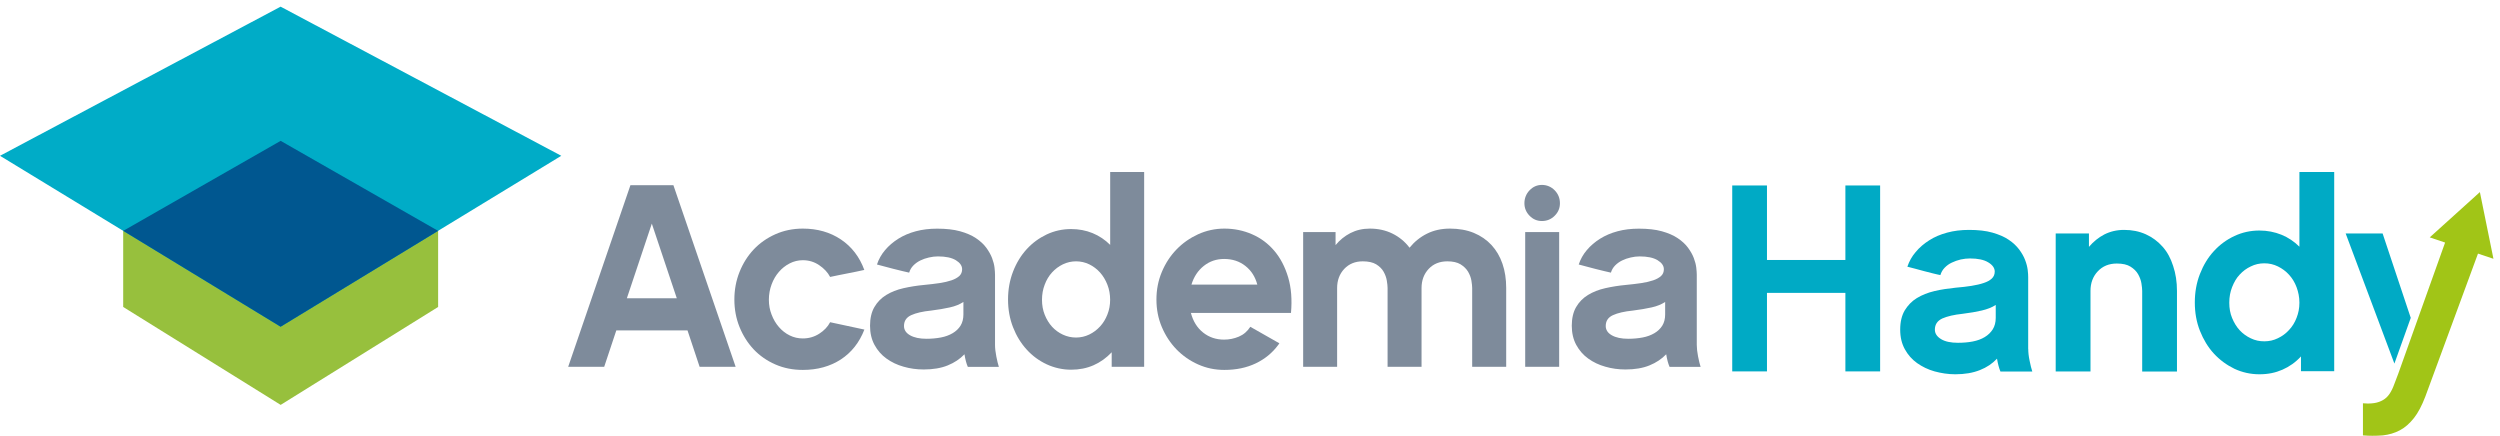
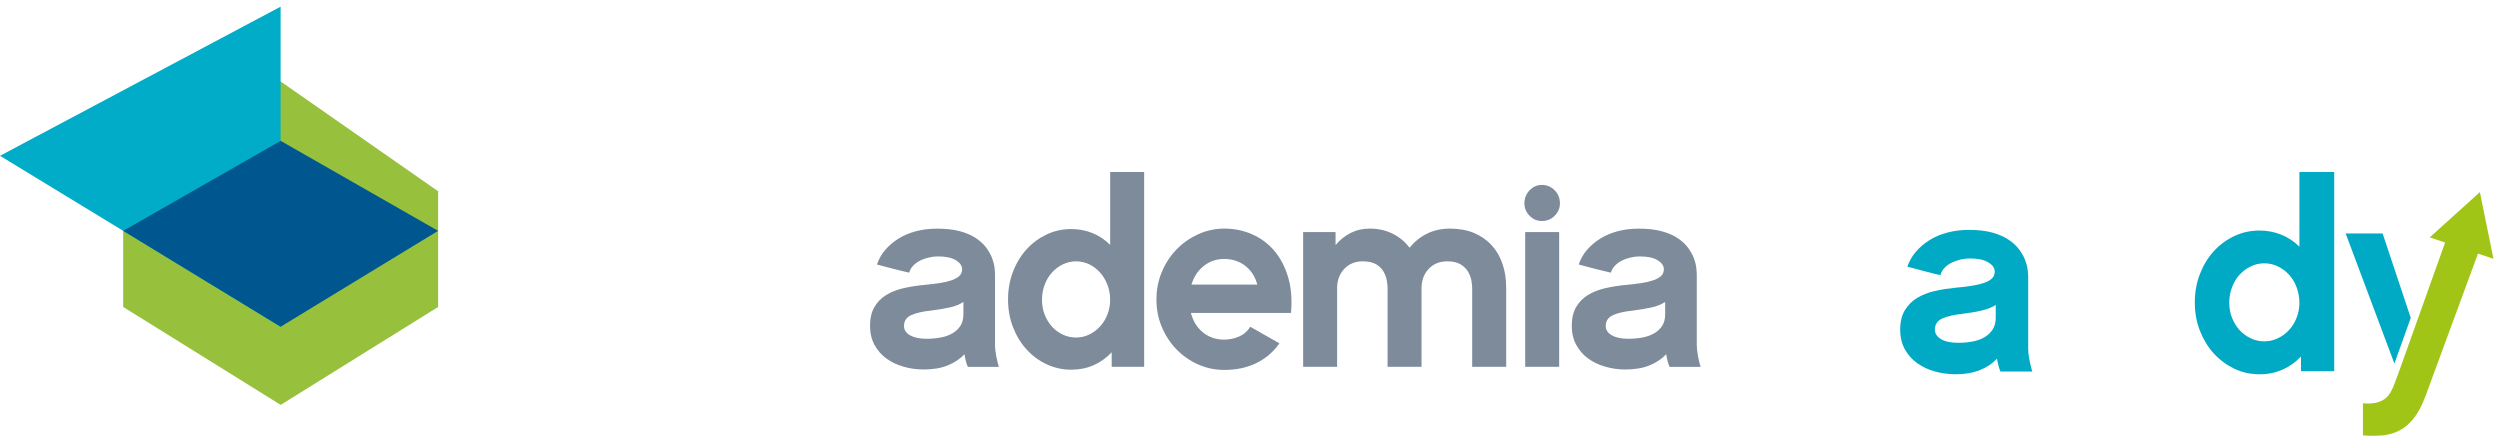
<svg xmlns="http://www.w3.org/2000/svg" width="218" height="38" viewBox="0 0 218 38" fill="none">
  <g clip-path="url(#clip0_261_3149)">
    <path d="M10.742 26.767V16.68L24.474 7.104L38.205 16.68V26.767L24.474 35.306L10.742 26.767Z" fill="#97C03D" />
-     <path d="M24.469 0.581L0 13.585L24.469 28.491L48.943 13.585L24.469 0.581Z" fill="#00ACC7" />
+     <path d="M24.469 0.581L0 13.585L24.469 28.491L24.469 0.581Z" fill="#00ACC7" />
    <path d="M24.473 12.282L10.746 20.13L24.469 28.491L38.201 20.13L24.473 12.282Z" fill="#005790" />
-     <path d="M53.742 28.812L52.686 31.986H49.545L54.974 16.148H58.72L64.148 31.986H61.007L59.951 28.812H53.742ZM56.839 19.5L54.663 26.007H59.016L56.839 19.5Z" fill="#7E8B9B" />
-     <path d="M75.373 28.743C74.936 29.867 74.253 30.734 73.318 31.346C72.382 31.952 71.277 32.257 70.007 32.257C69.14 32.257 68.34 32.1 67.609 31.779C66.877 31.459 66.247 31.02 65.723 30.468C65.2 29.911 64.788 29.26 64.487 28.516C64.187 27.772 64.037 26.973 64.037 26.12C64.037 25.268 64.187 24.464 64.487 23.715C64.788 22.961 65.2 22.31 65.723 21.753C66.247 21.196 66.877 20.757 67.609 20.427C68.34 20.102 69.14 19.934 70.007 19.934C71.277 19.934 72.387 20.25 73.327 20.881C74.268 21.512 74.951 22.399 75.368 23.538C75.174 23.582 74.946 23.631 74.684 23.685C74.423 23.74 74.156 23.794 73.89 23.843C73.618 23.897 73.356 23.952 73.095 24.001C72.833 24.055 72.596 24.104 72.387 24.149C72.179 23.754 71.859 23.409 71.432 23.123C71.006 22.833 70.531 22.69 70.007 22.69C69.605 22.69 69.222 22.783 68.864 22.966C68.505 23.148 68.19 23.395 67.924 23.705C67.652 24.016 67.439 24.38 67.284 24.799C67.129 25.218 67.046 25.662 67.046 26.135C67.046 26.608 67.124 27.027 67.284 27.437C67.439 27.846 67.652 28.21 67.924 28.521C68.195 28.831 68.505 29.078 68.864 29.25C69.222 29.428 69.605 29.512 70.007 29.512C70.531 29.512 71.006 29.374 71.432 29.103C71.859 28.831 72.179 28.496 72.387 28.097L75.373 28.738V28.743Z" fill="#7E8B9B" />
    <path d="M84.392 31.986C84.27 31.71 84.174 31.346 84.101 30.892C83.713 31.301 83.224 31.627 82.642 31.863C82.061 32.1 81.363 32.218 80.553 32.218C79.938 32.218 79.351 32.139 78.794 31.976C78.232 31.819 77.737 31.582 77.301 31.267C76.865 30.956 76.521 30.557 76.259 30.079C75.998 29.601 75.867 29.039 75.867 28.403C75.867 27.767 75.993 27.205 76.25 26.771C76.502 26.337 76.846 25.987 77.282 25.721C77.718 25.455 78.217 25.258 78.784 25.13C79.351 25.002 79.957 24.903 80.602 24.844C81.082 24.799 81.523 24.745 81.925 24.686C82.327 24.627 82.676 24.543 82.967 24.445C83.258 24.346 83.485 24.218 83.65 24.07C83.815 23.917 83.897 23.72 83.897 23.478C83.897 23.173 83.713 22.912 83.35 22.69C82.981 22.468 82.463 22.359 81.789 22.359C81.532 22.359 81.275 22.389 81.004 22.453C80.733 22.512 80.485 22.601 80.253 22.714C80.02 22.828 79.817 22.976 79.647 23.148C79.472 23.326 79.351 23.533 79.279 23.774C79.128 23.744 78.93 23.7 78.683 23.636C78.435 23.577 78.178 23.513 77.907 23.444C77.636 23.375 77.374 23.306 77.122 23.237C76.87 23.168 76.652 23.114 76.472 23.064C76.623 22.606 76.855 22.192 77.18 21.807C77.5 21.428 77.888 21.098 78.334 20.817C78.784 20.536 79.288 20.319 79.86 20.166C80.427 20.013 81.048 19.939 81.721 19.939C82.497 19.939 83.165 20.013 83.718 20.166C84.27 20.319 84.736 20.521 85.109 20.772C85.482 21.024 85.783 21.3 86.006 21.605C86.228 21.911 86.398 22.212 86.51 22.507C86.621 22.803 86.694 23.084 86.723 23.34C86.752 23.602 86.766 23.804 86.766 23.956V30.074C86.766 30.365 86.805 30.7 86.878 31.079C86.951 31.459 87.028 31.765 87.101 31.991H84.387L84.392 31.986ZM84.009 26.328C83.694 26.539 83.301 26.702 82.826 26.806C82.351 26.914 81.808 27.003 81.193 27.082C80.456 27.156 79.88 27.289 79.458 27.481C79.036 27.673 78.828 27.989 78.828 28.427C78.828 28.762 79.002 29.034 79.356 29.236C79.71 29.438 80.185 29.541 80.786 29.541C81.237 29.541 81.658 29.502 82.046 29.428C82.439 29.354 82.778 29.226 83.073 29.053C83.364 28.881 83.597 28.659 83.762 28.393C83.926 28.127 84.009 27.801 84.009 27.422V26.328Z" fill="#7E8B9B" />
    <path d="M99.765 31.986H96.939V30.719C96.474 31.212 95.951 31.587 95.359 31.848C94.768 32.109 94.114 32.238 93.397 32.238C92.679 32.238 91.943 32.08 91.274 31.769C90.61 31.459 90.023 31.03 89.524 30.478C89.025 29.931 88.628 29.285 88.337 28.536C88.046 27.791 87.901 26.983 87.901 26.116C87.901 25.248 88.046 24.44 88.337 23.685C88.628 22.931 89.025 22.28 89.524 21.733C90.023 21.186 90.61 20.757 91.274 20.442C91.938 20.131 92.645 19.974 93.397 19.974C94.07 19.974 94.695 20.092 95.272 20.328C95.849 20.565 96.363 20.91 96.808 21.354V15H99.77V31.981L99.765 31.986ZM96.804 26.145C96.804 25.677 96.726 25.238 96.566 24.829C96.406 24.42 96.193 24.065 95.926 23.764C95.655 23.464 95.34 23.222 94.981 23.049C94.623 22.877 94.24 22.788 93.833 22.788C93.426 22.788 93.043 22.877 92.684 23.049C92.326 23.222 92.01 23.459 91.739 23.754C91.468 24.05 91.254 24.405 91.099 24.819C90.939 25.233 90.862 25.677 90.862 26.145C90.862 26.613 90.939 27.047 91.099 27.446C91.259 27.846 91.472 28.196 91.739 28.491C92.01 28.787 92.326 29.014 92.684 29.181C93.043 29.349 93.426 29.433 93.833 29.433C94.24 29.433 94.623 29.344 94.981 29.172C95.34 28.999 95.655 28.762 95.926 28.467C96.198 28.171 96.411 27.826 96.566 27.422C96.726 27.023 96.804 26.594 96.804 26.14V26.145Z" fill="#7E8B9B" />
    <path d="M111.566 29.931L111.455 30.088C110.946 30.774 110.296 31.306 109.502 31.686C108.707 32.065 107.796 32.257 106.763 32.257C105.954 32.257 105.193 32.1 104.476 31.779C103.759 31.459 103.128 31.02 102.591 30.468C102.053 29.911 101.626 29.26 101.311 28.516C100.996 27.772 100.841 26.973 100.841 26.12C100.841 25.268 100.996 24.464 101.311 23.715C101.626 22.961 102.053 22.31 102.591 21.753C103.128 21.196 103.759 20.757 104.476 20.427C105.193 20.102 105.959 19.934 106.763 19.934C107.616 19.934 108.421 20.097 109.177 20.427C109.933 20.753 110.578 21.235 111.116 21.866C111.653 22.497 112.056 23.271 112.327 24.183C112.599 25.095 112.676 26.13 112.574 27.289H103.846C104.04 28.018 104.393 28.59 104.912 28.999C105.426 29.408 106.036 29.615 106.739 29.615C107.19 29.615 107.616 29.527 108.028 29.354C108.44 29.181 108.77 28.896 109.027 28.496L111.561 29.936L111.566 29.931ZM109.637 24.819C109.458 24.134 109.109 23.592 108.595 23.188C108.082 22.783 107.461 22.581 106.744 22.581C106.07 22.581 105.479 22.783 104.97 23.188C104.461 23.592 104.103 24.134 103.894 24.819H109.637Z" fill="#7E8B9B" />
    <path d="M131.335 31.986H128.374V25.115C128.374 24.947 128.349 24.73 128.306 24.464C128.262 24.198 128.16 23.942 128.015 23.69C127.865 23.439 127.647 23.227 127.361 23.049C127.075 22.877 126.692 22.788 126.212 22.788C125.534 22.788 124.991 23.01 124.579 23.449C124.167 23.892 123.959 24.445 123.959 25.115V31.986H120.997V25.115C120.997 24.947 120.973 24.73 120.929 24.464C120.886 24.198 120.789 23.942 120.648 23.69C120.508 23.439 120.29 23.227 120.004 23.049C119.718 22.877 119.325 22.788 118.831 22.788C118.167 22.788 117.634 23.01 117.217 23.449C116.805 23.892 116.597 24.445 116.597 25.115V31.986H113.635V20.235H116.461V21.374C116.82 20.935 117.251 20.585 117.755 20.324C118.259 20.067 118.821 19.934 119.451 19.934C120.169 19.934 120.828 20.077 121.419 20.368C122.01 20.659 122.509 21.068 122.912 21.6C123.333 21.083 123.837 20.674 124.429 20.378C125.02 20.082 125.689 19.934 126.44 19.934C127.191 19.934 127.913 20.057 128.519 20.309C129.125 20.56 129.639 20.915 130.06 21.369C130.482 21.827 130.797 22.369 131.015 23C131.233 23.631 131.34 24.336 131.34 25.11V31.981L131.335 31.986Z" fill="#7E8B9B" />
    <path d="M134.456 19.274C134.039 19.274 133.676 19.121 133.38 18.815C133.08 18.51 132.929 18.145 132.929 17.721C132.929 17.297 133.08 16.903 133.38 16.592C133.681 16.282 134.039 16.124 134.456 16.124C134.873 16.124 135.261 16.282 135.566 16.592C135.871 16.903 136.026 17.282 136.026 17.721C136.026 18.16 135.871 18.515 135.566 18.815C135.261 19.121 134.887 19.274 134.456 19.274ZM135.959 31.986H132.997V20.235H135.959V31.986Z" fill="#7E8B9B" />
    <path d="M145.584 31.986C145.463 31.71 145.366 31.346 145.293 30.892C144.905 31.301 144.416 31.627 143.834 31.863C143.253 32.1 142.555 32.218 141.745 32.218C141.13 32.218 140.543 32.139 139.986 31.976C139.424 31.819 138.929 31.582 138.493 31.267C138.057 30.956 137.713 30.557 137.451 30.079C137.19 29.601 137.059 29.039 137.059 28.403C137.059 27.767 137.185 27.205 137.442 26.771C137.694 26.337 138.038 25.987 138.474 25.721C138.91 25.455 139.409 25.258 139.976 25.13C140.543 25.002 141.149 24.903 141.794 24.844C142.274 24.799 142.715 24.745 143.117 24.686C143.519 24.627 143.868 24.543 144.159 24.445C144.45 24.346 144.677 24.218 144.842 24.07C145.007 23.917 145.089 23.72 145.089 23.478C145.089 23.173 144.905 22.912 144.542 22.69C144.173 22.468 143.655 22.359 142.981 22.359C142.724 22.359 142.467 22.389 142.196 22.453C141.925 22.512 141.677 22.601 141.445 22.714C141.212 22.828 141.009 22.976 140.839 23.148C140.665 23.326 140.543 23.533 140.471 23.774C140.32 23.744 140.122 23.7 139.875 23.636C139.627 23.577 139.371 23.513 139.099 23.444C138.828 23.375 138.566 23.306 138.314 23.237C138.062 23.168 137.844 23.114 137.665 23.064C137.815 22.606 138.047 22.192 138.372 21.807C138.692 21.428 139.08 21.098 139.526 20.817C139.976 20.536 140.48 20.319 141.052 20.166C141.619 20.013 142.24 19.939 142.913 19.939C143.689 19.939 144.358 20.013 144.91 20.166C145.463 20.319 145.928 20.521 146.301 20.772C146.674 21.024 146.975 21.3 147.198 21.605C147.421 21.911 147.59 22.212 147.702 22.507C147.813 22.803 147.886 23.084 147.915 23.34C147.944 23.602 147.959 23.804 147.959 23.956V30.074C147.959 30.365 147.997 30.7 148.07 31.079C148.143 31.459 148.22 31.765 148.293 31.991H145.579L145.584 31.986ZM145.201 26.328C144.886 26.539 144.493 26.702 144.018 26.806C143.543 26.914 143.001 27.003 142.385 27.082C141.648 27.156 141.072 27.289 140.65 27.481C140.228 27.673 140.02 27.989 140.02 28.427C140.02 28.762 140.194 29.034 140.548 29.236C140.902 29.438 141.377 29.541 141.978 29.541C142.429 29.541 142.85 29.502 143.238 29.428C143.631 29.354 143.97 29.226 144.265 29.053C144.556 28.881 144.789 28.659 144.954 28.393C145.118 28.127 145.201 27.801 145.201 27.422V26.328Z" fill="#7E8B9B" />
-     <path d="M160.918 22.67H154.08V16.173H151.051V32.386H154.08V25.539H160.918V32.386H163.947V16.173H160.918V22.67Z" fill="#00AAC5" />
    <path d="M176.858 30.429V24.168C176.858 24.011 176.849 23.804 176.815 23.532C176.781 23.271 176.713 22.99 176.592 22.68C176.48 22.374 176.301 22.069 176.078 21.763C175.845 21.457 175.545 21.162 175.162 20.91C174.784 20.649 174.304 20.447 173.737 20.284C173.17 20.122 172.487 20.047 171.697 20.047C171.004 20.047 170.369 20.126 169.792 20.284C169.21 20.442 168.687 20.659 168.231 20.954C167.776 21.24 167.374 21.581 167.049 21.975C166.715 22.359 166.482 22.793 166.322 23.256C166.501 23.301 166.724 23.36 166.991 23.429C167.248 23.498 167.514 23.567 167.795 23.646C168.076 23.715 168.328 23.784 168.585 23.848C168.842 23.907 169.041 23.961 169.201 23.986C169.278 23.735 169.4 23.523 169.579 23.34C169.758 23.158 169.957 23.01 170.204 22.897C170.437 22.783 170.694 22.695 170.975 22.626C171.256 22.566 171.522 22.537 171.779 22.537C172.472 22.537 173.005 22.65 173.374 22.877C173.752 23.104 173.941 23.375 173.941 23.68C173.941 23.932 173.853 24.134 173.684 24.292C173.514 24.449 173.282 24.578 172.981 24.676C172.681 24.78 172.322 24.858 171.91 24.927C171.498 24.997 171.042 25.041 170.548 25.085C169.889 25.154 169.264 25.243 168.687 25.381C168.105 25.519 167.597 25.721 167.151 25.992C166.705 26.263 166.361 26.628 166.089 27.072C165.832 27.515 165.697 28.067 165.697 28.738C165.697 29.408 165.832 29.96 166.099 30.448C166.366 30.936 166.724 31.345 167.17 31.661C167.616 31.976 168.13 32.228 168.697 32.386C169.278 32.543 169.87 32.637 170.505 32.637C171.328 32.637 172.041 32.514 172.647 32.272C173.248 32.035 173.737 31.705 174.139 31.276C174.217 31.74 174.319 32.114 174.44 32.4H177.217C177.139 32.164 177.062 31.858 176.984 31.469C176.897 31.059 176.863 30.719 176.863 30.424L176.858 30.429ZM174.028 27.718C174.028 28.102 173.941 28.442 173.771 28.713C173.601 28.984 173.369 29.211 173.068 29.393C172.768 29.576 172.424 29.699 172.021 29.778C171.619 29.857 171.183 29.891 170.727 29.891C170.112 29.891 169.622 29.788 169.269 29.576C168.91 29.359 168.721 29.088 168.721 28.748C168.721 28.294 168.934 27.979 169.366 27.772C169.802 27.579 170.393 27.442 171.139 27.363C171.774 27.284 172.332 27.19 172.811 27.077C173.291 26.963 173.703 26.806 174.028 26.589V27.713V27.718Z" fill="#00AAC5" />
-     <path d="M188.577 21.512C188.175 21.058 187.695 20.693 187.118 20.432C186.537 20.171 185.916 20.047 185.223 20.047C184.579 20.047 184.007 20.186 183.493 20.447C182.989 20.708 182.543 21.073 182.156 21.526V20.358H179.257V32.39H182.291V25.361C182.291 24.681 182.504 24.104 182.926 23.661C183.348 23.207 183.905 22.98 184.588 22.98C185.093 22.98 185.49 23.069 185.781 23.252C186.072 23.434 186.294 23.651 186.44 23.907C186.585 24.163 186.687 24.43 186.731 24.701C186.774 24.972 186.799 25.199 186.799 25.371V32.4H189.832V25.371C189.832 24.578 189.721 23.853 189.498 23.192C189.285 22.522 188.984 21.97 188.582 21.517L188.577 21.512Z" fill="#00AAC5" />
    <path d="M200.509 21.512C200.054 21.058 199.53 20.708 198.939 20.467C198.348 20.23 197.713 20.102 197.02 20.102C196.249 20.102 195.527 20.259 194.844 20.58C194.165 20.895 193.559 21.339 193.051 21.896C192.537 22.453 192.135 23.119 191.834 23.892C191.534 24.661 191.388 25.489 191.388 26.377C191.388 27.264 191.534 28.087 191.834 28.846C192.135 29.605 192.537 30.276 193.051 30.833C193.564 31.39 194.165 31.828 194.844 32.159C195.522 32.474 196.249 32.637 197.02 32.637C197.79 32.637 198.425 32.499 199.026 32.238C199.627 31.976 200.175 31.592 200.645 31.079V32.371H203.543V15H200.509V21.507V21.512ZM200.262 27.713C200.107 28.122 199.884 28.482 199.603 28.777C199.322 29.083 199.002 29.32 198.634 29.492C198.265 29.674 197.878 29.763 197.451 29.763C197.025 29.763 196.647 29.684 196.269 29.502C195.9 29.329 195.576 29.093 195.299 28.797C195.018 28.491 194.81 28.141 194.64 27.732C194.471 27.323 194.393 26.88 194.393 26.396C194.393 25.913 194.471 25.465 194.64 25.036C194.81 24.607 195.018 24.242 195.299 23.947C195.58 23.641 195.9 23.404 196.269 23.232C196.637 23.049 197.025 22.961 197.451 22.961C197.878 22.961 198.256 23.049 198.634 23.232C199.002 23.414 199.327 23.651 199.603 23.956C199.884 24.262 200.107 24.627 200.262 25.046C200.417 25.465 200.509 25.909 200.509 26.396C200.509 26.884 200.422 27.303 200.262 27.713Z" fill="#00AAC5" />
    <path d="M210.217 27.718L207.764 20.358H204.542L208.792 31.705L210.217 27.718Z" fill="#00AAC5" />
    <path d="M207.774 37.965C208.322 37.906 208.811 37.763 209.267 37.522C209.722 37.285 210.125 36.92 210.493 36.457C210.861 35.994 211.186 35.368 211.487 34.584L216.081 22.113L217.428 22.566L216.246 16.75L211.874 20.698L213.212 21.152L209.122 32.602L208.777 33.509C208.656 33.85 208.511 34.136 208.356 34.362C208.201 34.589 208.012 34.761 207.798 34.885C207.585 35.008 207.328 35.102 207.052 35.146C206.882 35.171 206.693 35.19 206.485 35.19C206.349 35.19 206.204 35.181 206.049 35.166V37.965C206.33 37.99 206.606 38 206.873 38C207.183 38 207.488 37.99 207.774 37.965Z" fill="#A1C517" />
  </g>
  <defs>
    <clipPath id="clip0_261_3149">
      <rect width="218" height="38" fill="white" />
    </clipPath>
  </defs>
</svg>